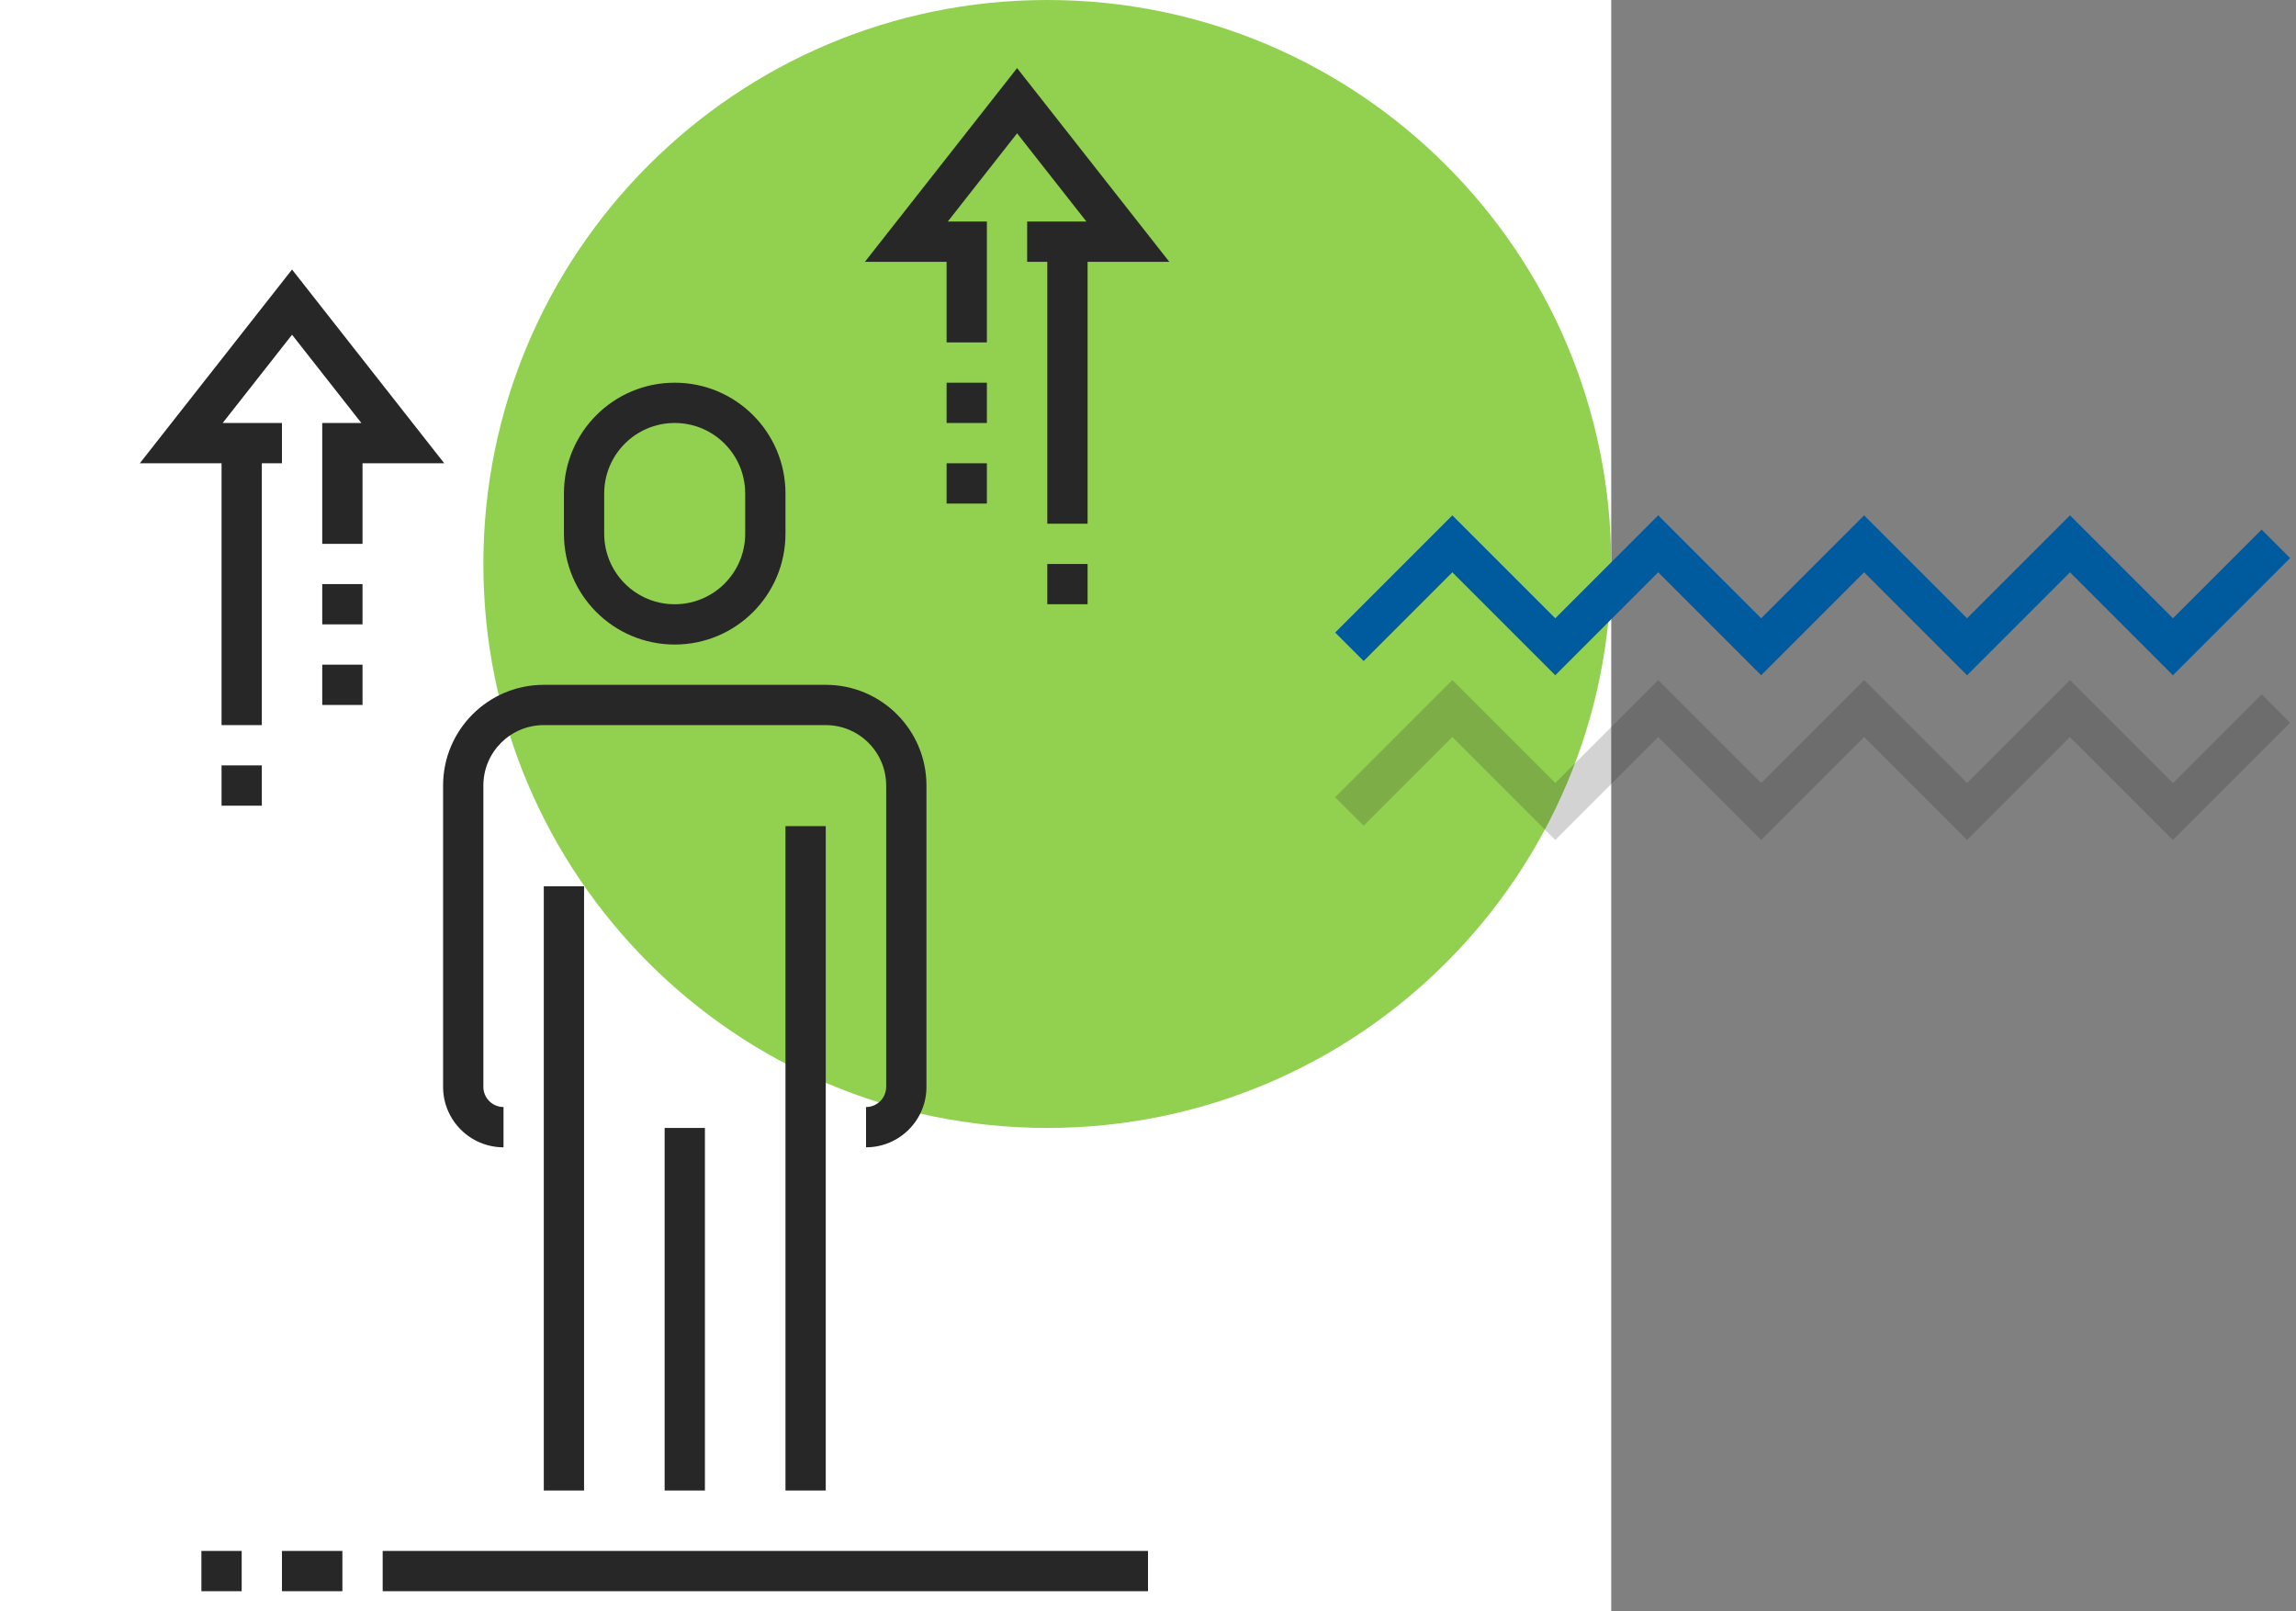
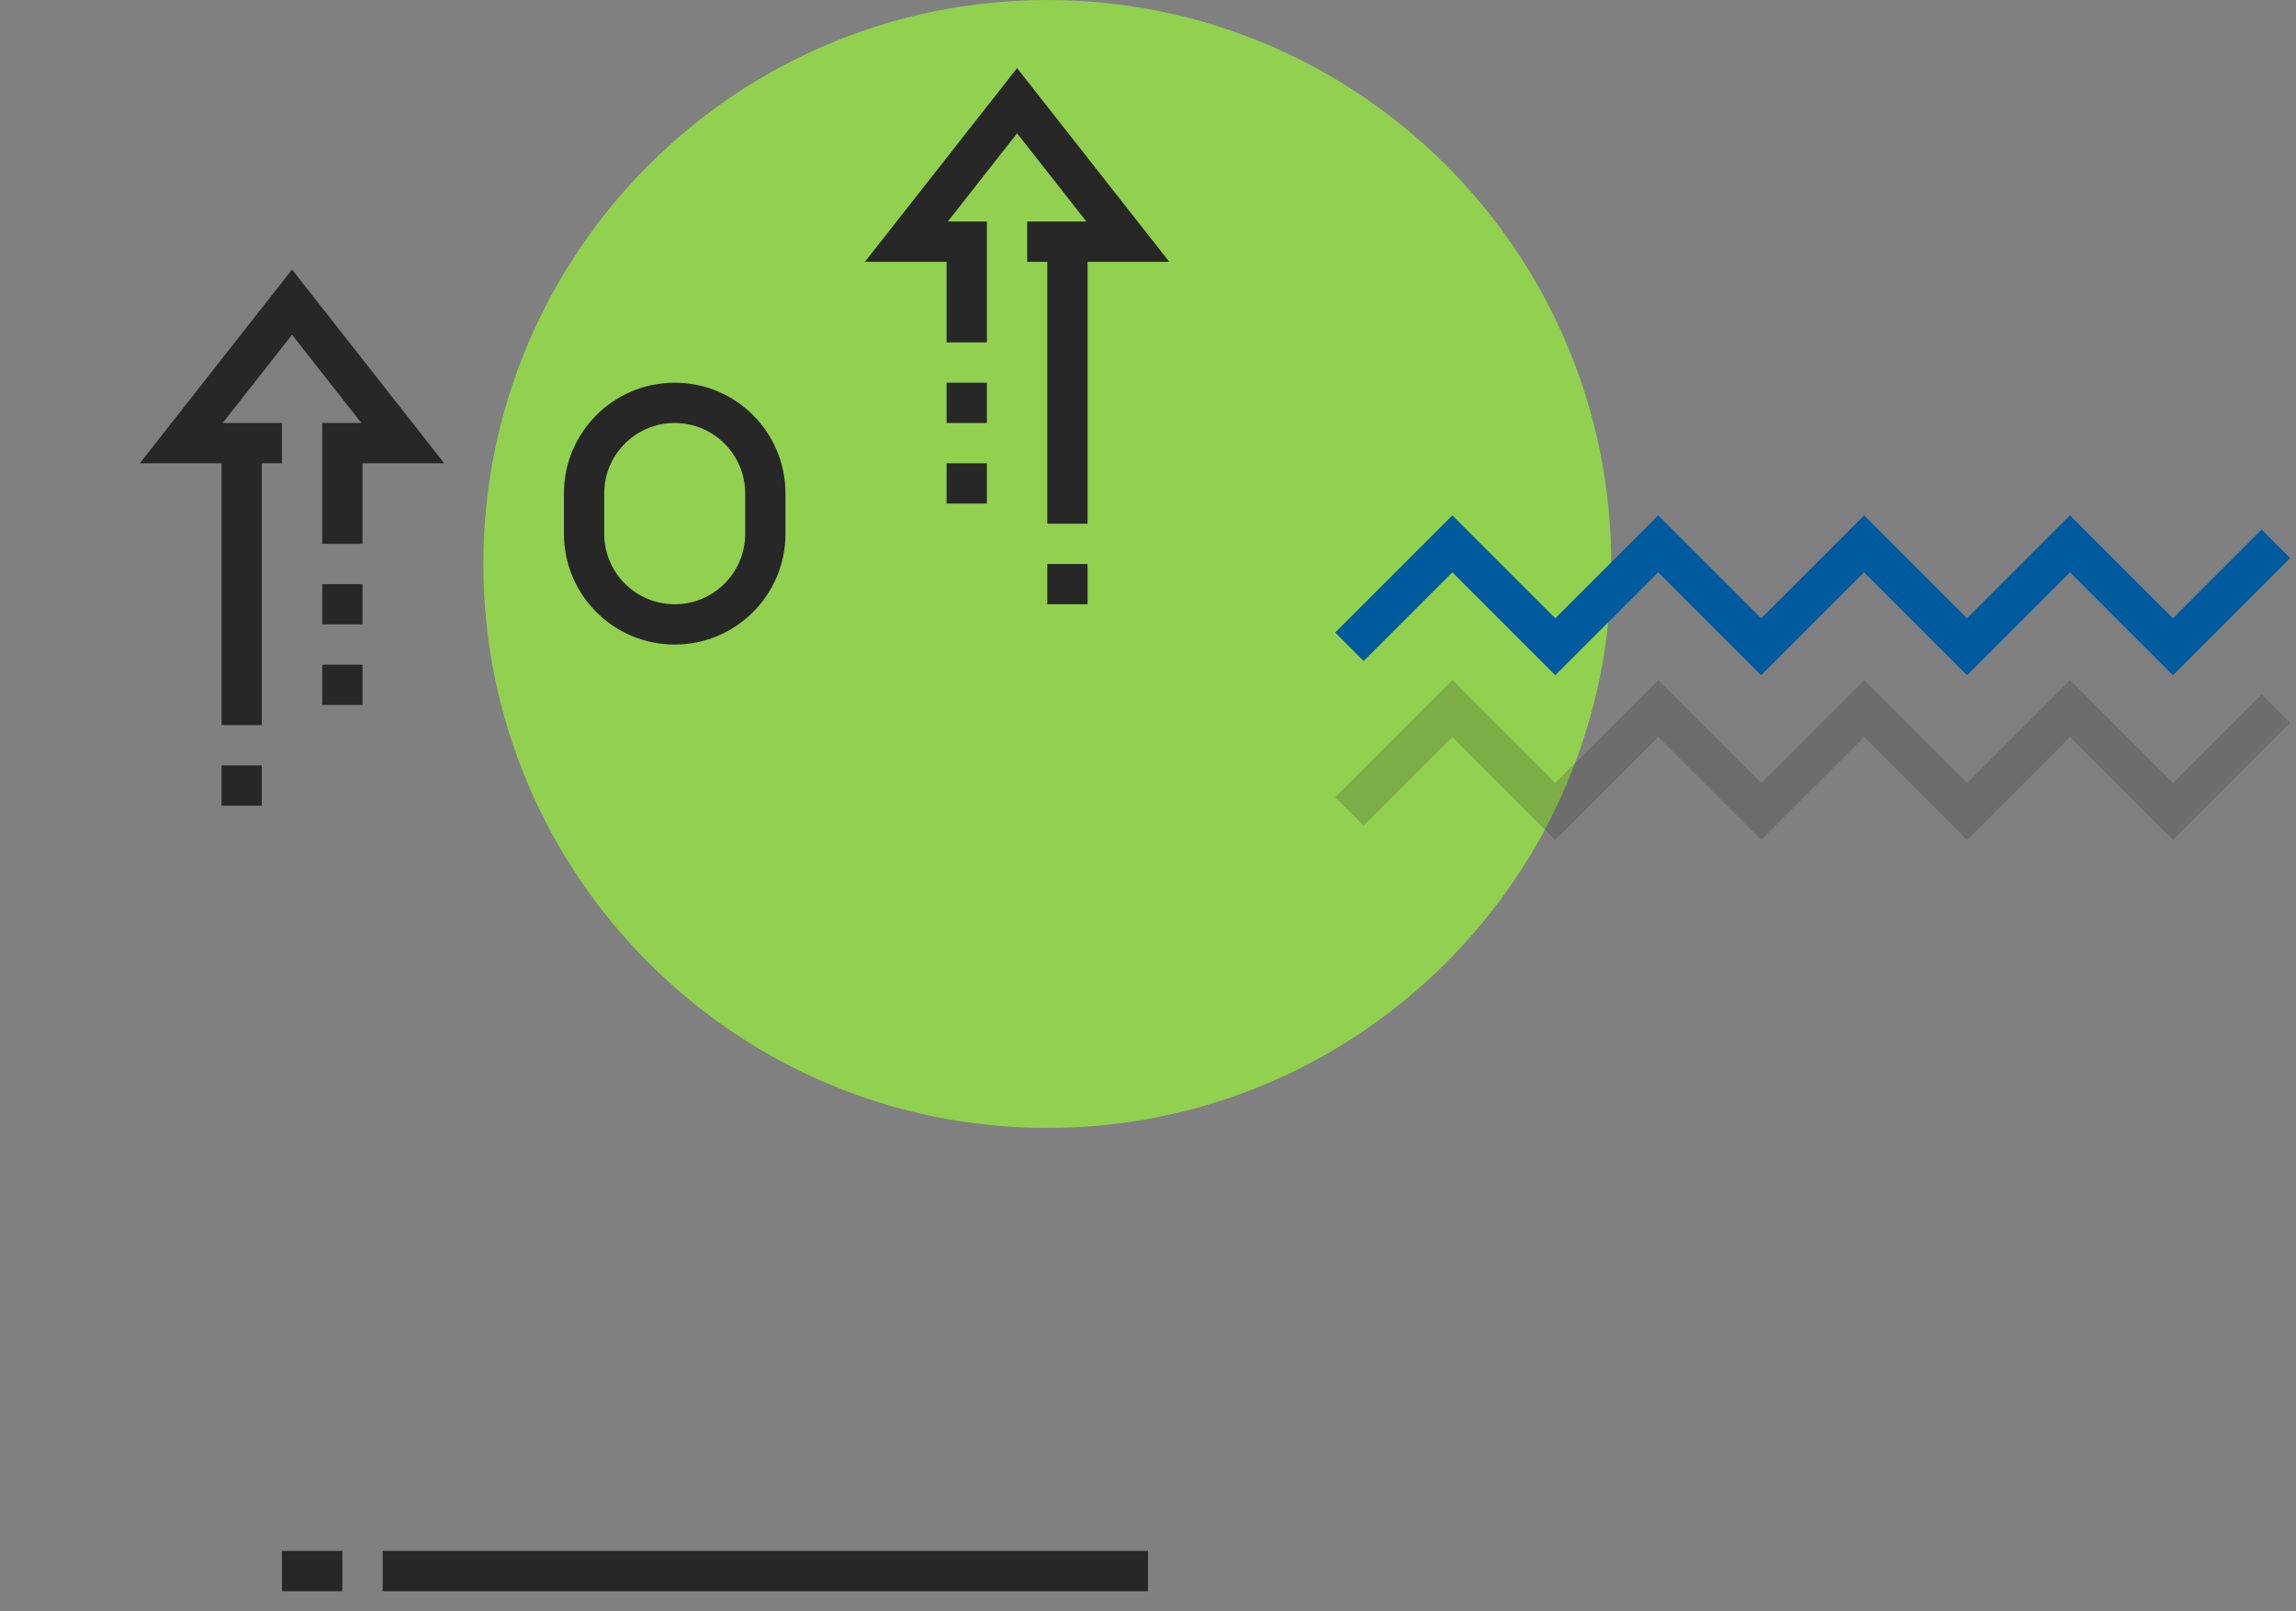
<svg xmlns="http://www.w3.org/2000/svg" width="114" height="80" viewBox="0 0 114 80" fill="none">
  <rect x="0" y="0" width="114" height="80" fill="#808080" stroke="none" />
-   <rect width="80" height="80" fill="white" />
  <path d="M80 28C80 43.464 67.464 56 52 56C36.536 56 24 43.464 24 28C24 12.536 36.536 0 52 0C67.464 0 80 12.536 80 28Z" fill="#92D050" />
  <path fill-rule="evenodd" clip-rule="evenodd" d="M19 77L57 77L57 79L19 79L19 77Z" fill="#272727" />
  <path fill-rule="evenodd" clip-rule="evenodd" d="M14 77H17V79H14V77Z" fill="#272727" />
-   <path fill-rule="evenodd" clip-rule="evenodd" d="M10 77H12V79H10V77Z" fill="#272727" />
-   <path fill-rule="evenodd" clip-rule="evenodd" d="M27 36C25.343 36 24 37.343 24 39V53.961C24 54.513 24.448 54.961 25 54.961V56.961C23.343 56.961 22 55.617 22 53.961V39C22 36.239 24.239 34 27 34H41C43.761 34 46 36.239 46 39V53.961C46 55.617 44.657 56.961 43 56.961V54.961C43.552 54.961 44 54.513 44 53.961V39C44 37.343 42.657 36 41 36H27ZM41 41.015V74H39V41.015H41ZM27 74V44H29V74H27ZM33 74V56H35V74H33Z" fill="#272727" />
  <path fill-rule="evenodd" clip-rule="evenodd" d="M28 24.5C28 21.462 30.462 19 33.5 19C36.538 19 39 21.462 39 24.5V26.5C39 29.538 36.538 32 33.5 32C30.462 32 28 29.538 28 26.5V24.5ZM33.5 21C31.567 21 30 22.567 30 24.5V26.5C30 28.433 31.567 30 33.5 30C35.433 30 37 28.433 37 26.5V24.5C37 22.567 35.433 21 33.5 21Z" fill="#272727" />
  <path fill-rule="evenodd" clip-rule="evenodd" d="M14.5 13.381L22.057 23H18L18 27L16 27L16 21H17.942L14.5 16.619L11.057 21H14V23H13V36H11V23H6.942L14.5 13.381ZM16 31V29H18V31H16ZM16 35V33H18V35H16ZM11 40L11 38L13 38L13 40L11 40Z" fill="#272727" />
  <path fill-rule="evenodd" clip-rule="evenodd" d="M50.5 3.381L42.943 13H47L47 17L49 17L49 11H47.058L50.5 6.619L53.943 11H51V13H52V26H54V13H58.058L50.5 3.381ZM49 21V19H47V21H49ZM49 25V23H47V25H49ZM54 30L54 28L52 28L52 30L54 30Z" fill="#272727" />
  <path fill-rule="evenodd" clip-rule="evenodd" d="M72.111 25.586L77.222 30.697L82.333 25.586L87.445 30.697L92.556 25.586L97.667 30.697L102.778 25.586L107.889 30.697L112.293 26.293L113.707 27.707L107.889 33.525L102.778 28.414L97.667 33.525L92.556 28.414L87.445 33.525L82.333 28.414L77.222 33.525L72.111 28.414L67.707 32.818L66.293 31.404L72.111 25.586Z" fill="#005A9E" />
  <path opacity="0.2" fill-rule="evenodd" clip-rule="evenodd" d="M72.111 33.764L77.222 38.875L82.333 33.764L87.445 38.875L92.556 33.764L97.667 38.875L102.778 33.764L107.889 38.875L112.293 34.471L113.707 35.885L107.889 41.703L102.778 36.592L97.667 41.703L92.556 36.592L87.445 41.703L82.333 36.592L77.222 41.703L72.111 36.592L67.707 40.996L66.293 39.582L72.111 33.764Z" fill="#272727" />
</svg>